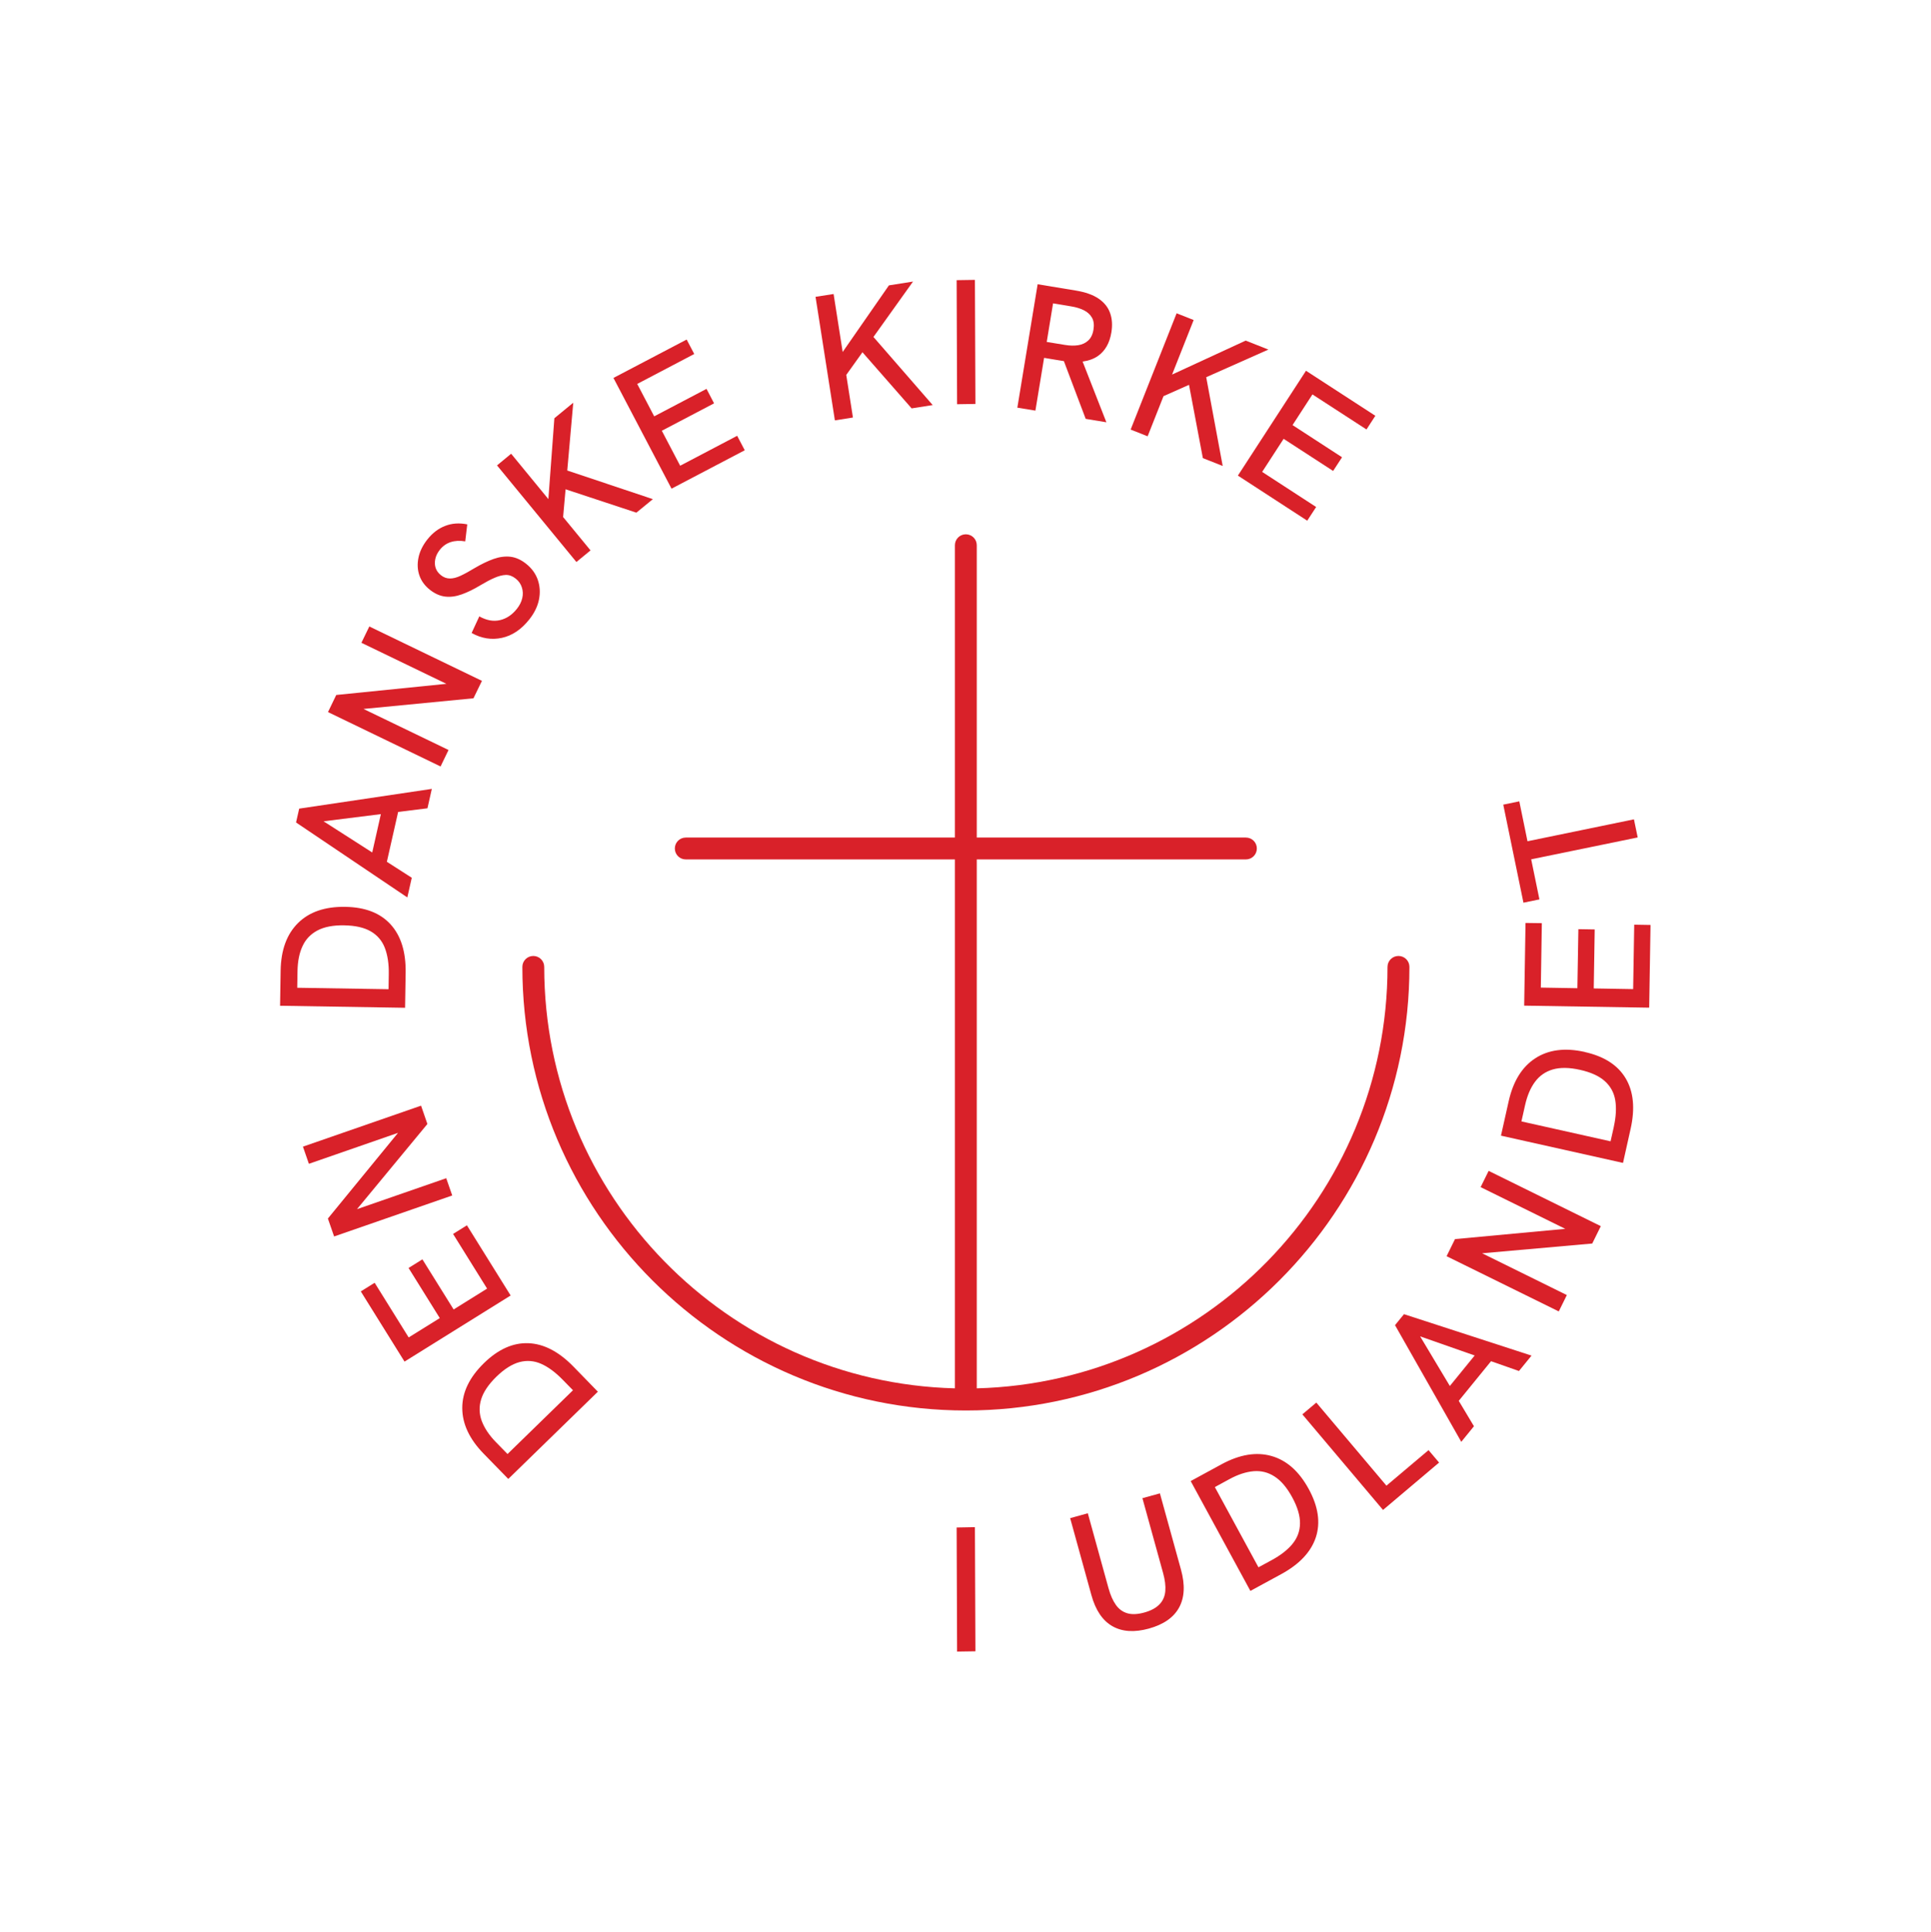
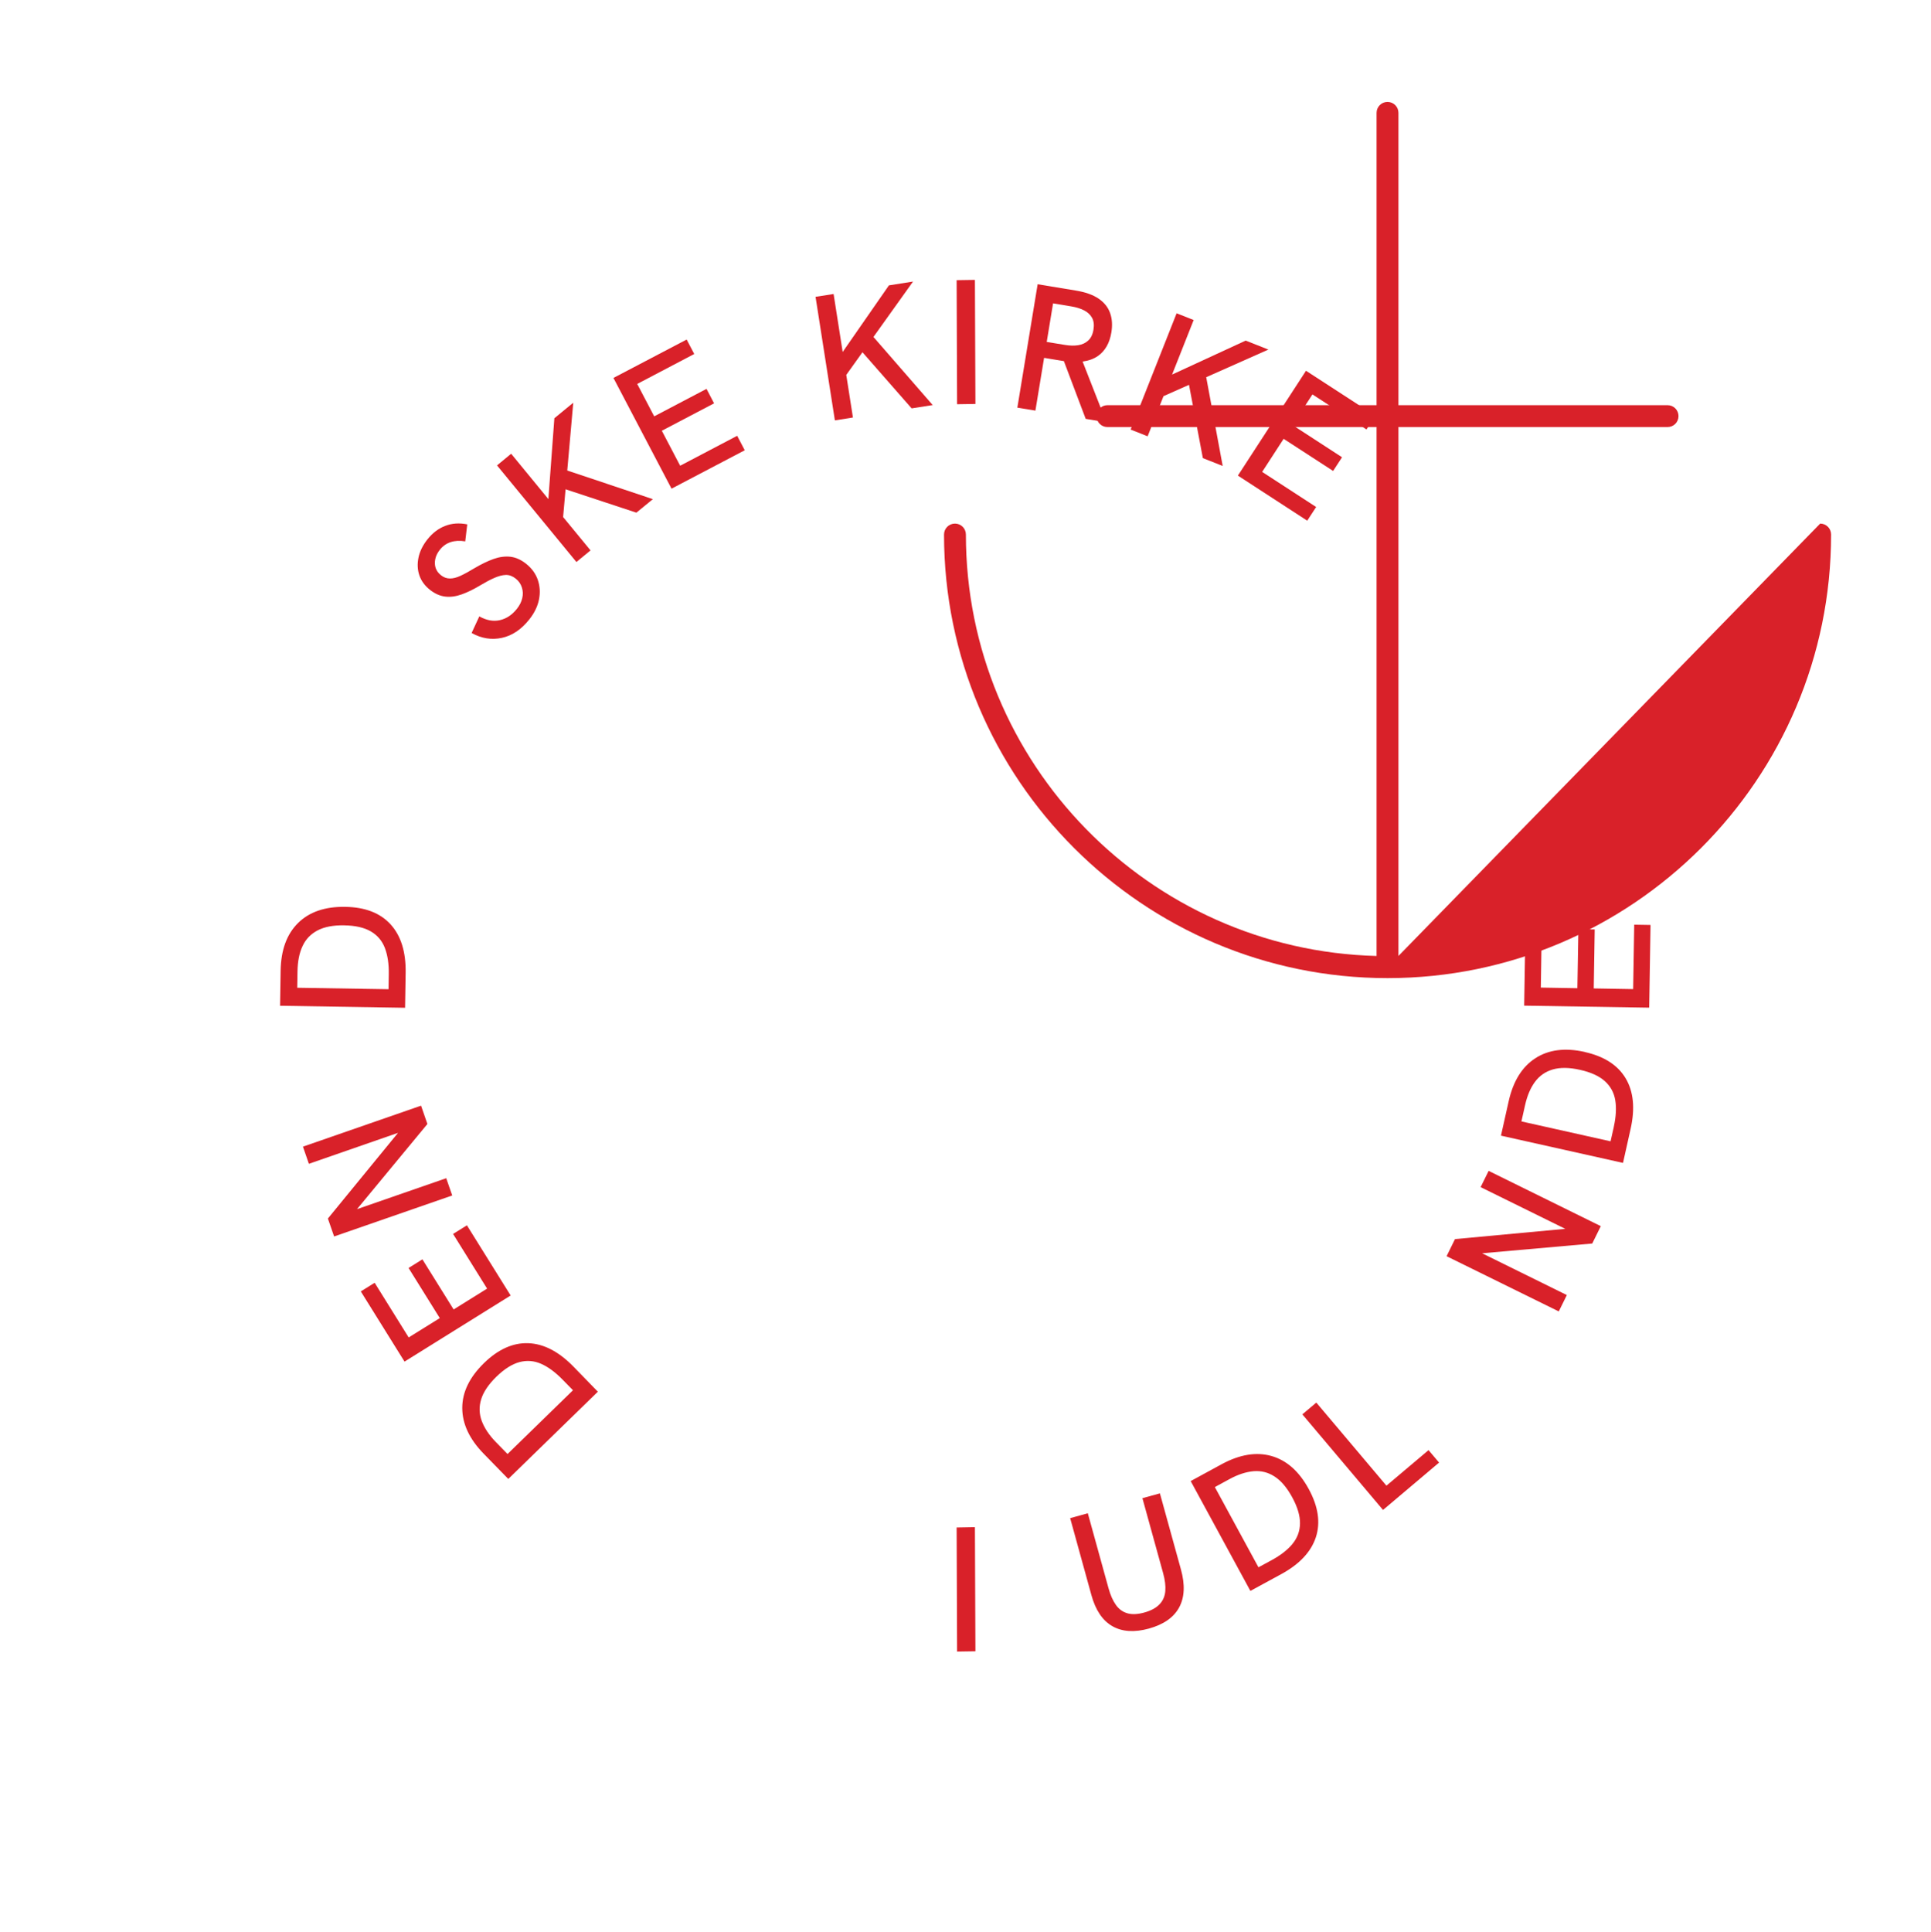
<svg xmlns="http://www.w3.org/2000/svg" id="Layer_2" viewBox="0 0 344.46 344.56">
  <defs>
    <style>
      .cls-1 {
        fill: none;
      }

      .cls-2 {
        fill: #d92129;
      }
    </style>
  </defs>
  <g>
    <path class="cls-2" d="M94.26,239.58c-2.74-.11-5.38,1.07-7.92,3.54-2.58,2.52-3.88,5.18-3.88,8.01,0,2.82,1.27,5.55,3.83,8.17l4.38,4.49,15.98-15.56-4.35-4.47c-2.6-2.67-5.28-4.07-8.02-4.18ZM90.54,259.35l-2.08-2.13c-1.21-1.24-2.04-2.49-2.52-3.76-.47-1.27-.51-2.56-.11-3.87.4-1.31,1.31-2.66,2.71-4.03,1.42-1.38,2.79-2.25,4.12-2.61,1.32-.35,2.62-.25,3.88.31s2.52,1.49,3.79,2.79l1.88,1.92-11.67,11.37Z" />
    <polygon class="cls-2" points="83.29 218.55 80.82 220.09 86.89 229.84 80.92 233.56 75.35 224.62 72.88 226.16 78.45 235.1 72.9 238.55 66.83 228.8 64.36 230.34 72.16 242.86 91.09 231.07 83.29 218.55" />
    <polygon class="cls-2" points="79.6 210.15 63.68 215.67 76.24 200.48 75.11 197.21 54.04 204.52 55.1 207.58 71 202.06 58.49 217.34 59.6 220.54 80.67 213.23 79.6 210.15" />
    <path class="cls-2" d="M72.36,173.51c.06-3.73-.84-6.61-2.69-8.64s-4.55-3.07-8.09-3.12c-3.6-.06-6.41.9-8.42,2.89s-3.04,4.81-3.1,8.48l-.1,6.27,22.3.36.1-6.24ZM69.31,176.44l-16.29-.26.05-2.98c.03-1.73.32-3.21.89-4.43.56-1.23,1.45-2.16,2.67-2.81,1.22-.64,2.81-.95,4.77-.91,1.98.03,3.57.39,4.75,1.08s2.02,1.68,2.51,2.97c.49,1.29.72,2.84.69,4.65l-.04,2.69Z" />
-     <path class="cls-2" d="M73.45,156.56l-4.44-2.85,2.01-8.89,5.23-.65.78-3.46-23.66,3.52-.56,2.47,19.85,13.37.79-3.5ZM67.94,145.21l-1.54,6.84-8.68-5.56,10.23-1.28Z" />
-     <polygon class="cls-2" points="80.01 133.77 64.84 126.45 84.46 124.55 85.97 121.44 65.88 111.74 64.47 114.65 79.63 121.97 59.98 123.96 58.51 127.01 78.59 136.71 80.01 133.77" />
    <path class="cls-2" d="M76.69,105.2c.89.7,1.8,1.1,2.74,1.21s1.92-.03,2.95-.4c1.03-.37,2.14-.91,3.33-1.63.92-.55,1.75-.99,2.49-1.31s1.41-.5,2.02-.52c.61-.02,1.2.2,1.77.65.54.42.9.95,1.1,1.57s.23,1.26.07,1.92c-.15.66-.47,1.29-.96,1.91-.85,1.07-1.85,1.74-3.02,2.01-1.17.27-2.39.05-3.68-.67l-1.37,2.96c1.75.98,3.55,1.27,5.4.87s3.47-1.5,4.89-3.29c.91-1.15,1.49-2.34,1.73-3.57.24-1.23.16-2.4-.22-3.5-.39-1.11-1.08-2.06-2.09-2.86-.92-.73-1.86-1.14-2.81-1.25-.95-.1-1.95.03-2.99.4-1.04.37-2.18.92-3.4,1.64-.95.58-1.78,1.03-2.49,1.36-.71.33-1.34.49-1.91.48-.57,0-1.1-.2-1.58-.58-.47-.37-.78-.8-.95-1.3-.16-.5-.18-1.03-.06-1.6s.39-1.11.8-1.63c.53-.67,1.18-1.13,1.95-1.38s1.63-.29,2.59-.13l.36-3.03c-1.43-.29-2.75-.2-3.96.28-1.21.47-2.25,1.27-3.14,2.39-.83,1.05-1.37,2.14-1.6,3.26s-.18,2.18.16,3.17c.34.99.97,1.85,1.87,2.56Z" />
    <polygon class="cls-2" points="102.26 71.83 98.89 74.6 97.82 89.02 91.18 80.93 88.66 83.01 102.82 100.24 105.34 98.17 100.45 92.22 100.89 87.27 113.52 91.44 116.46 89.03 101.19 83.92 102.26 71.83" />
    <polygon class="cls-2" points="121.33 83.07 118.06 76.83 127.38 71.94 126.03 69.36 116.7 74.26 113.67 68.48 123.84 63.14 122.49 60.56 109.43 67.41 119.79 87.16 132.85 80.31 131.5 77.73 121.33 83.07" />
    <polygon class="cls-2" points="162.87 50.22 158.57 50.9 150.32 62.78 148.7 52.44 145.48 52.94 148.93 74.98 152.15 74.47 150.96 66.87 153.85 62.83 162.62 72.84 166.38 72.25 155.81 60.1 162.87 50.22" />
    <polygon class="cls-2" points="170.65 49.97 170.73 72.1 174 72.05 173.91 49.92 170.65 49.97" />
    <path class="cls-2" d="M195.98,53.27c-1-.68-2.36-1.17-4.09-1.45l-6.79-1.12-3.62,22.01,3.22.53,1.55-9.41,2.12.35c.4.07.83.14,1.29.21.04,0,.08.01.12.02l3.89,10.3,3.69.61-4.24-10.83c1.07-.15,2-.47,2.77-1.02,1.26-.9,2.05-2.29,2.36-4.18.21-1.28.14-2.44-.23-3.46-.36-1.02-1.04-1.87-2.04-2.56ZM195.06,58.79c-.14.86-.46,1.51-.94,1.95-.48.44-1.08.72-1.77.83-.7.11-1.49.1-2.38-.05l-3.25-.53,1.13-6.88,3.25.54c.86.14,1.61.37,2.25.69.64.32,1.12.76,1.44,1.32.32.56.41,1.27.27,2.14Z" />
    <polygon class="cls-2" points="226.26 62.35 222.21 60.75 209.08 66.81 212.93 57.08 209.89 55.88 201.69 76.62 204.72 77.82 207.55 70.66 212.1 68.64 214.57 81.71 218.11 83.11 215.17 67.28 226.26 62.35" />
    <polygon class="cls-2" points="243.76 76.6 245.34 74.16 232.97 66.13 220.82 84.83 233.19 92.87 234.78 90.43 225.15 84.17 228.98 78.27 237.81 84 239.4 81.56 230.57 75.82 234.12 70.35 243.76 76.6" />
  </g>
  <g>
    <path class="cls-2" d="M206.91,266.36l-3.12.86,3.69,13.36c.34,1.23.47,2.31.39,3.23s-.42,1.7-1.03,2.34c-.61.64-1.51,1.13-2.7,1.46-1.19.33-2.2.38-3.03.14-.83-.24-1.51-.73-2.05-1.49-.54-.76-.98-1.75-1.32-2.99l-3.69-13.36-3.15.87,3.79,13.73c.74,2.69,1.99,4.54,3.74,5.54,1.75,1,3.92,1.14,6.51.43,2.63-.73,4.43-1.98,5.4-3.77.97-1.78,1.08-4.04.32-6.78l-3.75-13.57Z" />
    <path class="cls-2" d="M226.82,259.7c-2.71-.77-5.68-.28-8.91,1.47l-5.51,3,10.65,19.59,5.48-2.98c3.28-1.78,5.34-3.98,6.2-6.59.85-2.61.43-5.47-1.26-8.58-1.72-3.17-3.94-5.14-6.65-5.91ZM230.56,275.38c-.88,1.06-2.12,2.03-3.71,2.89l-2.36,1.28-7.78-14.31,2.61-1.42c1.52-.83,2.95-1.29,4.3-1.41,1.35-.11,2.6.2,3.75.95,1.16.74,2.2,1.98,3.14,3.7.95,1.74,1.41,3.3,1.39,4.67-.02,1.37-.47,2.59-1.35,3.65Z" />
    <polygon class="cls-2" points="247.32 264.99 234.81 250.17 232.32 252.27 246.71 269.32 256.71 260.87 254.83 258.65 247.32 264.99" />
-     <path class="cls-2" d="M248.85,236.36l11.82,20.81,2.26-2.78-2.71-4.53,5.76-7.07,4.98,1.75,2.24-2.75-22.75-7.39-1.6,1.96ZM263.06,241.77l-4.43,5.44-5.3-8.85,9.73,3.41Z" />
    <polygon class="cls-2" points="264.12 211.74 279.22 219.18 259.55 221.01 258.05 224.06 278.06 233.91 279.5 230.99 264.39 223.54 284.03 221.8 285.56 218.7 265.55 208.84 264.12 211.74" />
    <path class="cls-2" d="M282.7,187.63c-3.52-.79-6.46-.41-8.83,1.13s-3.95,4.1-4.75,7.68l-1.37,6.12,21.77,4.86,1.36-6.09c.81-3.64.52-6.64-.89-9s-3.84-3.92-7.3-4.69ZM287.89,200.95l-.59,2.62-15.9-3.55.65-2.9c.38-1.69.96-3.07,1.77-4.16.8-1.09,1.86-1.82,3.18-2.21,1.32-.38,2.94-.36,4.85.07,1.94.43,3.42,1.11,4.43,2.02s1.64,2.05,1.86,3.42c.22,1.36.13,2.93-.26,4.7Z" />
    <polygon class="cls-2" points="291.52 164.93 291.33 176.42 284.3 176.3 284.47 165.78 281.56 165.73 281.38 176.26 274.86 176.15 275.04 164.66 272.13 164.62 271.89 179.37 294.19 179.73 294.43 164.98 291.52 164.93" />
-     <polygon class="cls-2" points="274.61 160.42 273.14 153.27 292.14 149.37 291.47 146.14 272.48 150.05 271.02 142.93 268.16 143.52 271.76 161.01 274.61 160.42" />
  </g>
-   <path class="cls-2" d="M249.46,170.51c-1.08,0-1.95.87-1.95,1.95,0,40.82-32.69,74.12-73.27,75.17v-94.34h48.01c1.08,0,1.95-.87,1.95-1.95s-.87-1.95-1.95-1.95h-48.01v-52.14c0-1.08-.87-1.95-1.95-1.95s-1.95.87-1.95,1.95v52.14h-48.01c-1.08,0-1.95.87-1.95,1.95s.87,1.95,1.95,1.95h48.01v94.34c-40.57-1.04-73.26-34.35-73.26-75.17,0-1.08-.87-1.95-1.95-1.95s-1.95.87-1.95,1.95c0,43.62,35.49,79.12,79.12,79.12s79.12-35.49,79.12-79.12c0-1.08-.87-1.95-1.95-1.95Z" />
+   <path class="cls-2" d="M249.46,170.51v-94.34h48.01c1.08,0,1.95-.87,1.95-1.95s-.87-1.95-1.95-1.95h-48.01v-52.14c0-1.08-.87-1.95-1.95-1.95s-1.95.87-1.95,1.95v52.14h-48.01c-1.08,0-1.95.87-1.95,1.95s.87,1.95,1.95,1.95h48.01v94.34c-40.57-1.04-73.26-34.35-73.26-75.17,0-1.08-.87-1.95-1.95-1.95s-1.95.87-1.95,1.95c0,43.62,35.49,79.12,79.12,79.12s79.12-35.49,79.12-79.12c0-1.08-.87-1.95-1.95-1.95Z" />
  <polygon class="cls-2" points="170.65 272.45 170.73 294.58 174 294.53 173.91 272.39 170.65 272.45" />
  <rect class="cls-1" width="344.46" height="344.56" />
</svg>